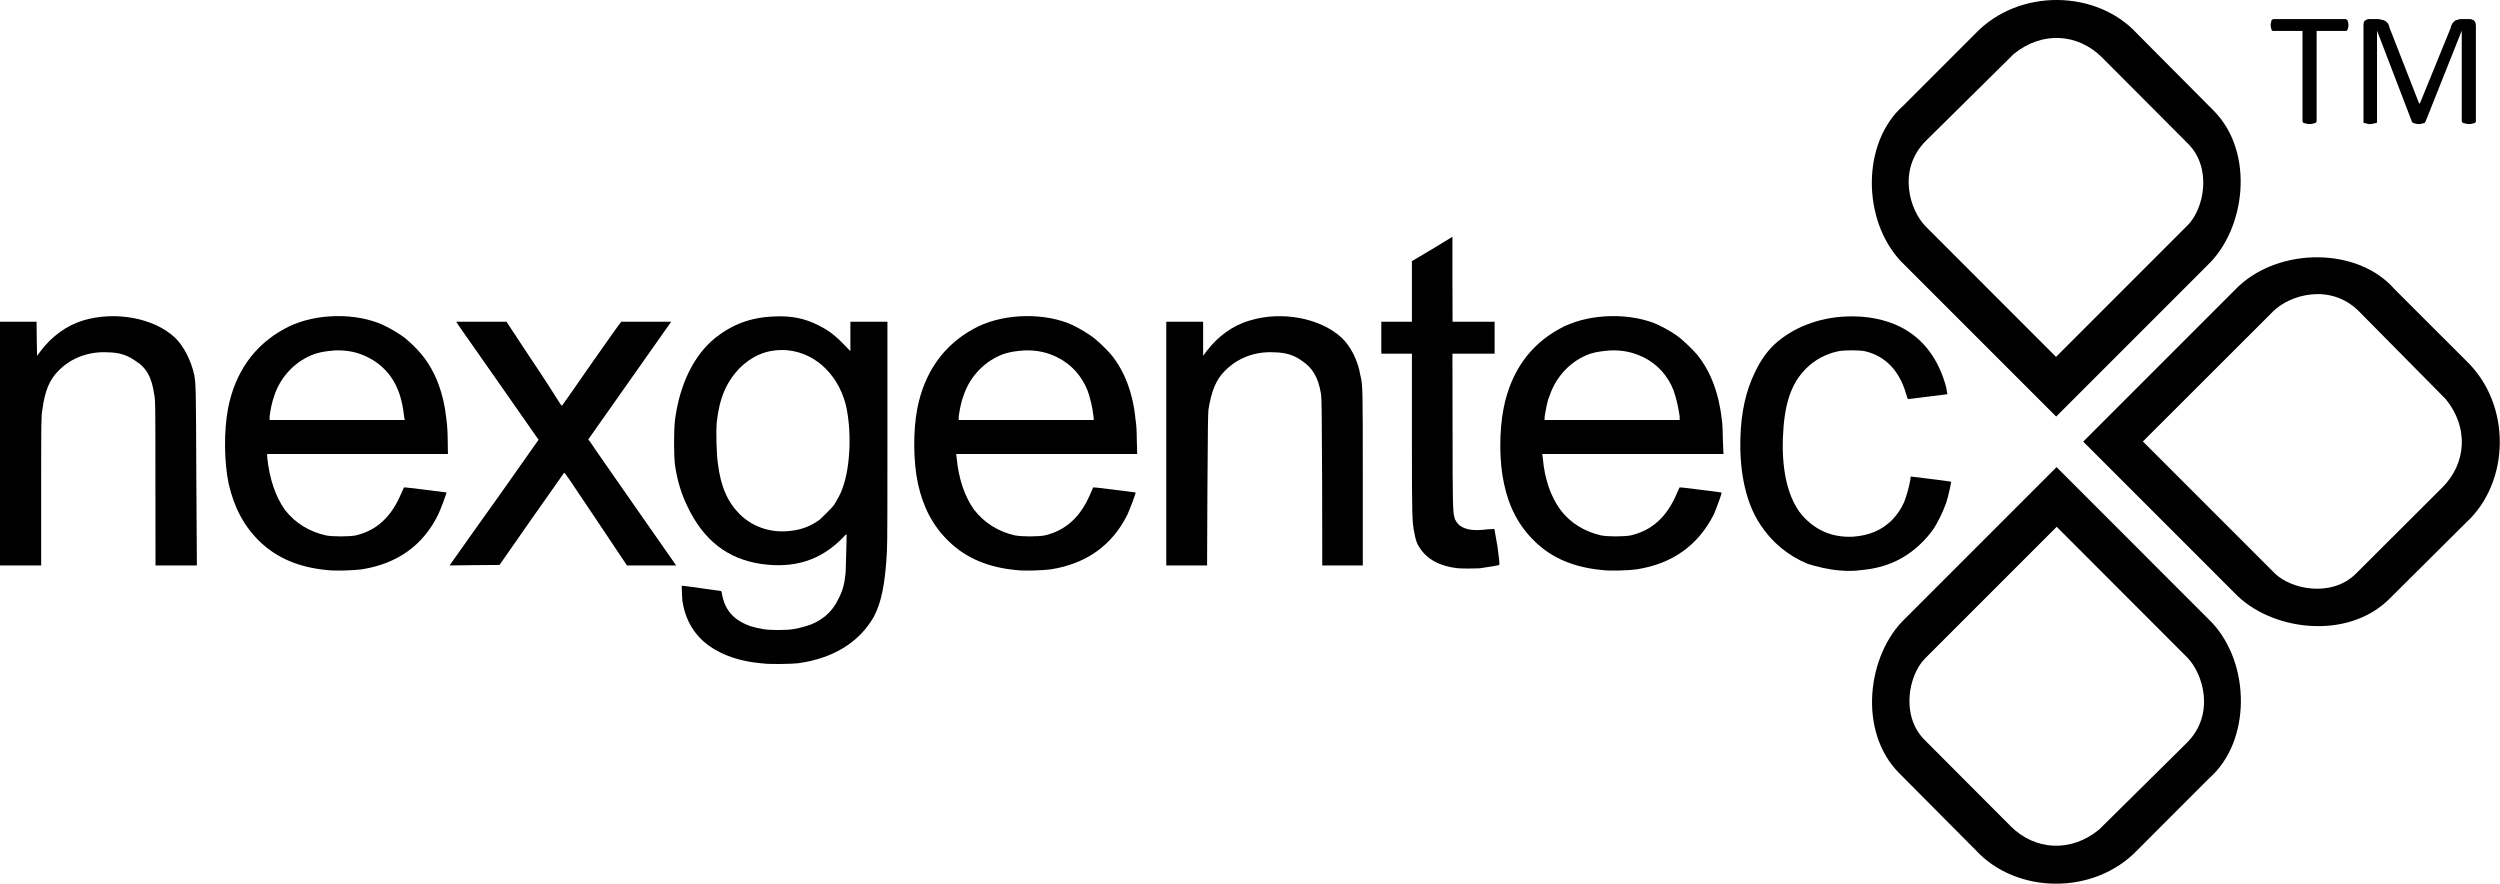
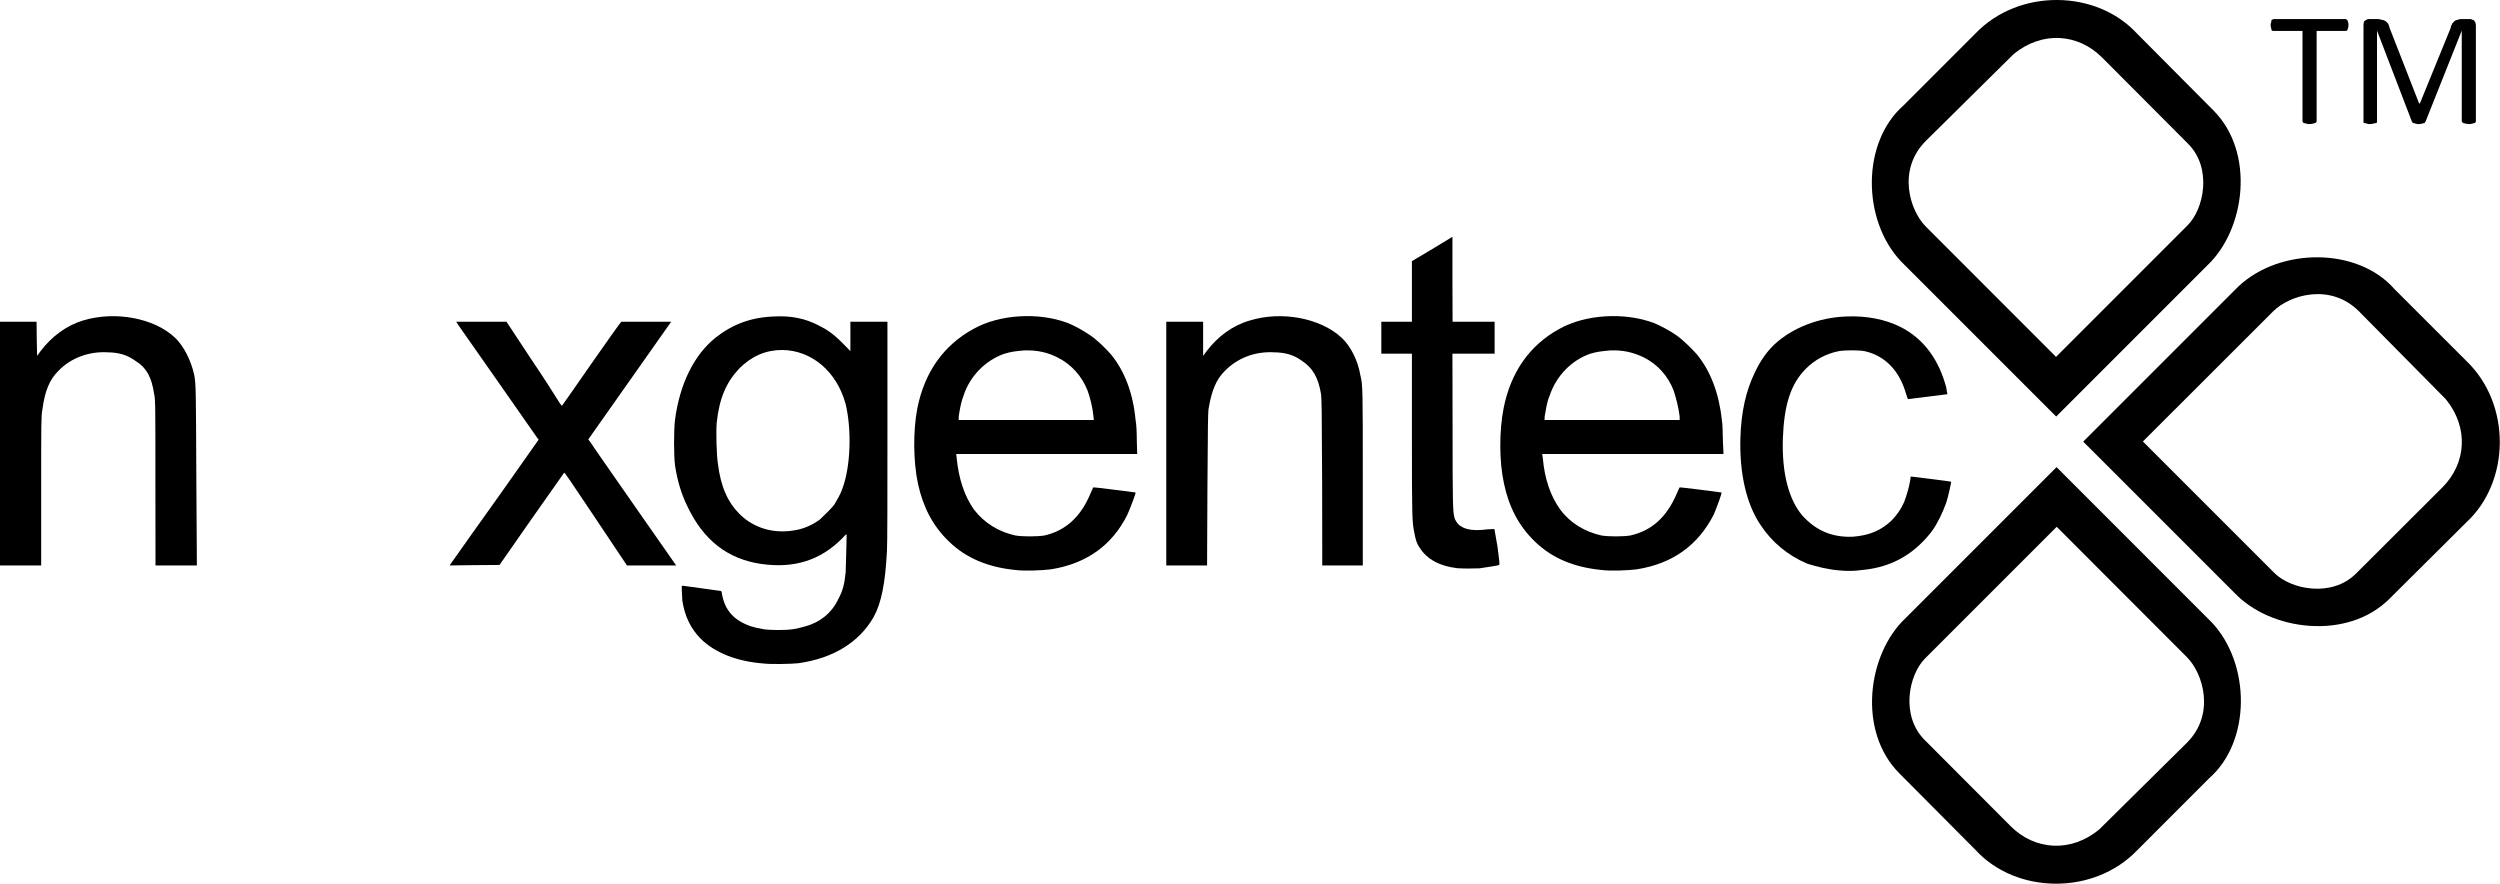
<svg xmlns="http://www.w3.org/2000/svg" version="1.1" id="Layer_1" x="0px" y="0px" viewBox="0 0 833.725 294.857" style="enable-background:new 0 0 833.725 294.857;" xml:space="preserve">
  <g>
    <g>
      <g>
        <path d="M560.132,162.552c-0.077,0.045-0.425,0.863-0.895,1.926c-3.336,7.956-8.363,12.458-15.468,14.09     c-2.455,0.42-7.373,0.42-9.754,0c-5.474-1.234-10.315-4.091-13.66-8.602c-3.214-4.403-5.261-10.234-5.84-17.204l-0.199-1.347     h60.453l-0.203-4.516c-0.072-2.463-0.072-5.609-0.348-6.835c-0.949-8.977-3.815-16.385-8.326-21.891     c-1.636-1.871-4.923-5.072-6.862-6.373c-1.813-1.329-5.424-3.273-7.476-4.086c-9.827-3.689-22.936-2.875-31.542,1.98     c-9.827,5.388-16.178,14.338-18.573,26.443c-1.496,7.616-1.496,17.859,0.14,25.186c1.65,7.829,4.963,14.107,10.247,19.229     c5.736,5.596,13.1,8.669,22.524,9.555c2.495,0.344,8.914,0.136,11.463-0.239c11.987-1.876,20.486-8.015,25.72-18.293     c0.995-2.423,2.793-7.079,2.554-7.341C574.086,164.233,560.15,162.389,560.132,162.552z M515.134,138.839     c0.375-2.116,0.782-4.923,1.6-6.731c2.219-6.785,7.377-11.956,13.52-14.117c2.449-0.741,3.959-0.868,6.762-1.13     c4.299-0.144,7.576,0.615,11.129,2.31c4.637,2.319,8.064,6.152,9.962,10.98c0.823,2.387,1.641,5.686,2.043,8.715v1.198h-45.057     L515.134,138.839z" />
      </g>
    </g>
    <g>
      <g>
        <path d="M283.596,107.297v9.8l-2.568-2.626c-3.033-3.06-5.139-4.516-8.014-5.944c-4.502-2.359-9.316-3.281-14.745-2.988     c-7.779,0.258-13.927,2.577-19.667,7.083c-7.092,5.74-11.87,15.188-13.506,27.442c-0.407,3.657-0.407,11.884,0.018,15.156     c0.796,5.203,2.088,9.429,4.064,13.516c5.401,11.472,13.52,17.683,24.59,19.319c11.051,1.609,19.789-1.193,27.003-8.426     c0.782-0.859,1.388-1.469,1.523-1.469c0.145,0-0.231,10.247-0.271,12.697c-0.406,3.923-0.949,6.152-2.45,8.913     c-2.16,4.602-6.039,7.775-11.029,9.118c-2.902,0.813-4.534,1.225-9.049,1.225c-4.339,0-6.139-0.411-9.005-1.225     c-5.74-1.957-8.706-5.329-9.696-10.654c-0.14-1.098-0.14-1.134-0.895-1.225c-0.303,0-2.934-0.411-5.971-0.823     c-3.073-0.411-5.596-0.764-5.971-0.818h-0.583v1.537c0,0.814,0.181,2.405,0.181,3.403c0.804,5.293,2.861,9.393,6.165,12.761     c4.882,4.724,12.024,7.494,20.865,8.2c2.45,0.307,9.357,0.167,11.671-0.091c11.671-1.645,20.273-6.979,25.123-15.441     c2.531-4.633,3.852-11.192,4.407-21.842c0.167-2.369,0.167-18.84,0.167-40.275v-36.324H283.596z M280.965,162.841     c-0.569,1.808-1.808,3.856-2.725,5.429c-0.949,1.284-3.558,3.774-4.819,4.977c-2.73,2.007-5.736,3.273-9.008,3.688     c-6.555,1.022-12.937-0.827-17.602-5.329c-4.113-4.1-6.419-9.126-7.413-17.064c-0.443-3.01-0.651-10.378-0.371-13.66     c0.872-8.191,3.268-13.52,7.53-18.018c4.1-4.104,8.85-6.147,14.239-6.147c10.035,0.072,18.361,7.372,21.227,18.09     C284.075,143.35,283.669,155.627,280.965,162.841z" />
      </g>
    </g>
    <g>
      <g>
-         <path d="M134.733,162.552c-0.059,0.045-0.403,0.863-0.891,1.926c-3.309,7.956-8.29,12.458-15.256,14.09     c-2.445,0.42-7.373,0.42-9.827,0c-5.564-1.234-10.31-4.091-13.791-8.602c-3.11-4.403-5.054-10.234-5.835-17.204l-0.041-1.347     h60.29l-0.072-4.516c0-2.463-0.208-5.609-0.407-6.835c-0.922-8.977-3.756-16.385-8.335-21.891     c-1.501-1.871-4.764-5.072-6.821-6.373c-1.907-1.329-5.334-3.273-7.549-4.086c-9.75-3.689-22.768-2.875-31.402,1.98     c-9.899,5.388-16.349,14.338-18.736,26.443c-1.433,7.616-1.338,17.859,0.194,25.186c1.79,7.829,5.062,14.107,10.315,19.229     c5.809,5.596,13.163,8.669,22.47,9.555c2.59,0.344,8.832,0.136,11.594-0.239c11.883-1.876,20.485-8.015,25.503-18.293     c1.13-2.423,2.793-7.079,2.767-7.341C148.764,164.233,134.873,162.389,134.733,162.552z M89.915,138.839     c0.271-2.116,0.823-4.923,1.501-6.731c2.188-6.785,7.445-11.956,13.656-14.117c2.463-0.741,3.788-0.868,6.586-1.13     c4.272-0.144,7.747,0.615,11.065,2.31c4.674,2.319,8.159,6.152,10.035,10.98c0.99,2.387,1.7,5.686,2.012,8.715l0.203,1.198     H89.915V138.839z" />
-       </g>
+         </g>
    </g>
    <g>
      <g>
        <path d="M364.562,162.552c-0.045,0.045-0.371,0.863-0.85,1.926c-3.309,7.956-8.335,12.458-15.337,14.09     c-2.45,0.42-7.354,0.42-9.823,0c-5.505-1.234-10.234-4.091-13.723-8.602c-3.137-4.403-5.108-10.234-5.79-17.204l-0.149-1.347     h60.354l-0.131-4.516c0-2.463-0.136-5.609-0.411-6.835c-0.832-8.977-3.689-16.385-8.227-21.891     c-1.609-1.871-4.882-5.072-6.938-6.373c-1.876-1.329-5.311-3.273-7.472-4.086c-9.736-3.689-22.836-2.875-31.433,1.98     c-9.872,5.388-16.291,14.338-18.704,26.443c-1.474,7.616-1.365,17.859,0.204,25.186c1.704,7.829,4.981,14.107,10.301,19.229     c5.741,5.596,13.113,8.669,22.429,9.555c2.559,0.344,8.878,0.136,11.576-0.239c11.874-1.876,20.481-8.015,25.562-18.293     c1.053-2.423,2.839-7.079,2.703-7.341C378.624,164.233,364.738,162.389,364.562,162.552z M319.722,138.839     c0.33-2.116,0.809-4.923,1.555-6.731c2.161-6.785,7.449-11.956,13.592-14.117c2.455-0.741,3.82-0.868,6.658-1.13     c4.267-0.144,7.666,0.615,11.097,2.31c4.642,2.319,8.086,6.152,10.03,10.98c0.881,2.387,1.708,5.686,2.007,8.715l0.118,1.198     h-45.057V138.839z" />
      </g>
    </g>
    <g>
      <g>
        <path d="M637.201,158.908c-0.036,0-0.036,0.823-0.239,1.641c-0.339,2.048-1.198,4.918-1.948,6.884     c-1.13,2.531-2.355,4.172-4.086,6.048c-3.598,3.453-7.549,5.086-13.018,5.506c-6.866,0.299-12.295-2.052-16.788-6.988     c-4.538-5.302-6.93-14.04-6.554-25.783c0.402-11.119,2.581-18.221,7.775-23.351c2.87-2.875,6.559-4.85,10.654-5.722     c2.116-0.425,7.07-0.425,9.022,0c6.781,1.618,11.459,6.536,13.678,14.32c0.244,0.863,0.542,1.641,0.619,1.641     c0.027,0,13.063-1.641,13.136-1.641c0-0.027-0.28-1.157-0.407-2.282c-2.459-9.217-7.44-16.151-15.161-20.111     c-5.153-2.594-11.463-3.824-18.157-3.53c-9.28,0.362-17.887,3.734-23.962,9.298c-2.531,2.468-4.575,5.225-6.487,9.253     c-3.006,6.152-4.642,13.245-4.877,22.126c-0.307,11.481,1.912,21.702,6.69,28.803c3.716,5.691,9.113,10.238,15.658,12.973     c2.748,0.904,7.377,2.043,10.966,2.251c1.745,0.208,5.018,0.208,7.033-0.136c8.227-0.714,14.881-3.761,20.513-9.492     c1.022-1.008,2.459-2.703,3.146-3.68c1.636-2.224,3.516-6.147,4.638-9.284c0.714-2.183,1.672-6.699,1.641-7.015     C650.654,160.549,637.342,158.908,637.201,158.908z" />
      </g>
    </g>
    <g>
      <g>
        <path d="M499.399,182.296c-0.551-3.281-0.994-5.777-1.026-5.858c-0.068-0.068-0.954,0.081-2.247,0.081     c-4.375,0.565-7.241,0.226-9.162-1.175c-0.773-0.461-1.767-1.826-1.935-2.852c-0.51-1.704-0.61-4.647-0.61-29.142l-0.045-25.413     h14.067v-10.64h-14.022l-0.045-14.338V78.964l-6.681,4.064l-6.835,4.059v9.963v10.247h-10.202v10.64h10.202v27.429     c0,27.605,0.072,28.703,0.823,32.378c0.398,2.156,0.813,3.621,1.763,4.927c2.568,3.991,6.835,6.139,12.575,6.821     c2.043,0.136,5.316,0.136,7.372,0.036c2.052-0.307,6.455-0.958,6.55-1.121C500.213,188.407,499.941,186.418,499.399,182.296z" />
      </g>
    </g>
    <g>
      <g>
        <path d="M65.475,159.32c-0.131-29.906-0.131-30.923-0.683-34.205c-1.085-4.99-3.553-9.736-6.419-12.494     c-6.961-6.545-19.889-9.013-30.724-5.732c-5.424,1.636-10.414,5.316-14.058,10.135l-1.225,1.645l-0.113-5.641l-0.059-5.732H0     v40.546v40.727h13.732v-24.987c0-22.425,0-25.15,0.402-26.958c0.818-6.382,2.463-10.085,5.338-12.946     c4.082-4.294,10.234-6.554,16.381-6.184c3.824,0.045,6.586,0.868,9.42,2.92c3.616,2.242,5.316,5.433,6.138,11.047     c0.416,1.641,0.416,4.249,0.416,29.49l0.032,27.618h13.795L65.475,159.32z" />
      </g>
    </g>
    <g>
      <g>
        <path d="M211.576,168.645c-7.616-10.961-14.27-20.431-14.677-21.181l-0.723-0.909l27.654-39.258h-8.164c-4.502,0-8.254,0-8.462,0     c-0.145,0-4.638,6.346-9.963,13.958c-5.329,7.757-9.831,14.058-9.831,14.058c-0.14,0-0.827-0.945-1.406-1.935     c-0.651-1.094-4.742-7.517-9.248-14.185l-7.843-11.897h-16.765l0.854,1.334c3.137,4.398,25.941,37.088,26.208,37.459l0.421,0.529     l-12.711,18.031c-6.988,9.827-13.75,19.247-14.845,20.888l-2.151,3.033l8.389-0.104l8.272-0.059l10.573-15.161     c5.881-8.295,10.763-15.324,10.957-15.563c0.122-0.312,1.342,1.537,10.527,15.264l10.441,15.622h16.409L211.576,168.645z" />
      </g>
    </g>
    <g>
      <g>
        <path d="M453.659,125.115c-0.827-4.99-3.282-9.736-6.251-12.494c-7.056-6.545-19.97-9.013-30.611-5.732     c-5.74,1.636-10.658,5.316-14.338,10.135l-1.229,1.645v-5.641v-5.732h-12.29v40.546v40.727h13.61l0.108-24.987     c0.136-22.425,0.204-25.15,0.344-26.958c1.026-6.382,2.59-10.085,5.487-12.946c4.199-4.294,10.076-6.554,16.417-6.184     c3.761,0.045,6.631,0.868,9.402,2.92c3.381,2.242,5.347,5.433,6.247,11.047c0.194,1.641,0.262,4.249,0.366,29.49l0.041,27.618     h13.516v-29.25C454.478,129.414,454.478,128.397,453.659,125.115z" />
      </g>
    </g>
    <g>
      <g>
        <path d="M783.086,7.464c-0.072-0.271-0.208-0.407-0.208-0.615c0-0.212-0.099-0.212-0.335-0.289     c-0.081-0.158-0.081-0.208-0.339-0.208h-23.971c-0.28,0-0.335,0.05-0.38,0.208c-0.235,0.077-0.371,0.077-0.371,0.289     c0,0.208,0,0.344-0.099,0.615c-0.113,0.343-0.145,0.538-0.145,0.813c0,0.407,0.032,0.828,0.145,0.967     c0.099,0.258,0.099,0.434,0.099,0.678c0,0,0.136,0.208,0.371,0.357c0.045,0.045,0.1,0.045,0.38,0.045h9.628v30.136     c0,0.181,0.055,0.181,0.199,0.325c0.072,0.235,0.072,0.267,0.343,0.267c0.14,0,0.452,0.104,0.642,0.163     c0.321,0.113,0.723,0.162,1.13,0.162c0.416,0,0.818-0.05,1.248-0.162c0.154-0.059,0.398-0.163,0.601-0.163     c0.203,0,0.203-0.031,0.339-0.267c0.14-0.145,0.208-0.145,0.208-0.325V10.325h9.633c0.257,0,0.257,0,0.339-0.045     c0.235-0.15,0.335-0.357,0.335-0.357c0-0.244,0.136-0.42,0.208-0.678c0.063-0.14,0.108-0.561,0.108-0.967     C783.194,8.002,783.149,7.808,783.086,7.464z" />
      </g>
    </g>
    <g>
      <g>
        <path d="M825.485,7.464c0-0.172-0.235-0.407-0.416-0.552c-0.063-0.276-0.411-0.276-0.579-0.325     c-0.235-0.185-0.542-0.235-0.723-0.235h-3.06c-0.479,0-0.891,0.109-1.175,0.285c-0.257,0-0.601,0.104-1.012,0.421     c-0.176,0.162-0.411,0.407-0.755,0.814c-0.063,0.406-0.479,0.813-0.479,1.419l-10.27,25.196h-0.271l-9.908-25.359     c-0.027-0.443-0.267-0.85-0.438-1.256c-0.303-0.339-0.448-0.529-0.818-0.814c-0.416-0.24-0.818-0.421-1.229-0.421     c-0.407-0.176-0.814-0.285-1.496-0.285h-2.776c-0.583,0-1.017,0.285-1.424,0.542c-0.38,0.244-0.452,0.913-0.452,1.627v31.94     c0,0.181,0,0.181,0,0.325c0,0.235,0.244,0.267,0.42,0.267c0.095,0,0.402,0.104,0.714,0.163c0.199,0.113,0.51,0.162,0.99,0.162     c0.506,0,0.886-0.05,1.148-0.162c0.416-0.059,0.551-0.163,0.823-0.163c0.068,0,0.307-0.031,0.411-0.267c0-0.145,0-0.145,0-0.325     v-30.24l11.671,30.421c0.068,0,0.208,0.086,0.208,0.262c0,0.149,0.276,0.149,0.411,0.149c0.136,0.041,0.407,0.136,0.714,0.221     c0.144,0.073,0.515,0.104,0.922,0.104c0.416,0,0.678-0.031,0.814-0.09c0.425-0.072,0.551-0.131,0.823-0.235     c0.072,0,0.344,0,0.407-0.104c0-0.162,0.036-0.307,0.176-0.307l12.114-30.421v30.24c0,0.181,0.113,0.181,0.212,0.325     c0.172,0.235,0.203,0.267,0.334,0.267c0.281,0,0.412,0.104,0.692,0.163c0.411,0.113,0.81,0.162,1.23,0.162     c0.402,0,0.818-0.05,1.089-0.162c0.131-0.059,0.542-0.163,0.583-0.163c0.375,0,0.375-0.031,0.375-0.267     c0.136-0.145,0.199-0.145,0.199-0.325V8.522C825.684,8.142,825.585,7.871,825.485,7.464z" />
      </g>
    </g>
    <g>
      <g>
        <path d="M738.133,36.8l-25.494-25.639C699.155-3.479,673.281-3.963,658.79,11.17l-23.993,24.002     c-13.976,12.25-13.895,38.11-0.85,51.982l51.765,51.765l50.409-50.418C748.832,76.506,752.141,50.813,738.133,36.8z      M729.558,75.122l-43.891,43.9l-43.394-43.43c-5.492-5.487-9.578-19.057-0.031-28.599l29.286-28.952     c9.506-7.784,21.462-6.889,29.463,1.103l28.712,28.798C737.821,56.056,735,69.689,729.558,75.122z" />
      </g>
    </g>
    <g>
      <g>
        <path d="M822.488,120.356l-24.007-23.998c-12.25-13.972-38.11-13.886-51.982-0.845l-51.765,51.765l50.418,50.414     c11.997,12.706,37.689,16.015,51.702,2.002l25.639-25.489C837.134,160.716,837.622,134.848,822.488,120.356z M814.506,162.552     l-28.794,28.721c-8.114,8.109-21.747,5.289-27.18-0.145l-43.9-43.9l43.43-43.39c5.488-5.492,19.057-9.578,28.604-0.031     l28.947,29.282C823.402,142.6,822.502,154.556,814.506,162.552z" />
      </g>
    </g>
    <g>
      <g>
        <path d="M737.595,207.555l-51.756-51.774l-50.414,50.418c-12.706,11.997-16.015,37.689-2.007,51.702l25.49,25.639     c13.488,14.646,39.352,15.129,53.853-0.005l23.989-24.007C750.731,247.278,750.644,221.423,737.595,207.555z M729.305,247.712     l-29.282,28.947c-9.511,7.788-21.462,6.888-29.462-1.103l-28.717-28.794c-8.114-8.118-5.293-21.747,0.144-27.18l43.895-43.904     l43.394,43.434C734.765,224.596,738.852,238.17,729.305,247.712z" />
      </g>
    </g>
  </g>
</svg>